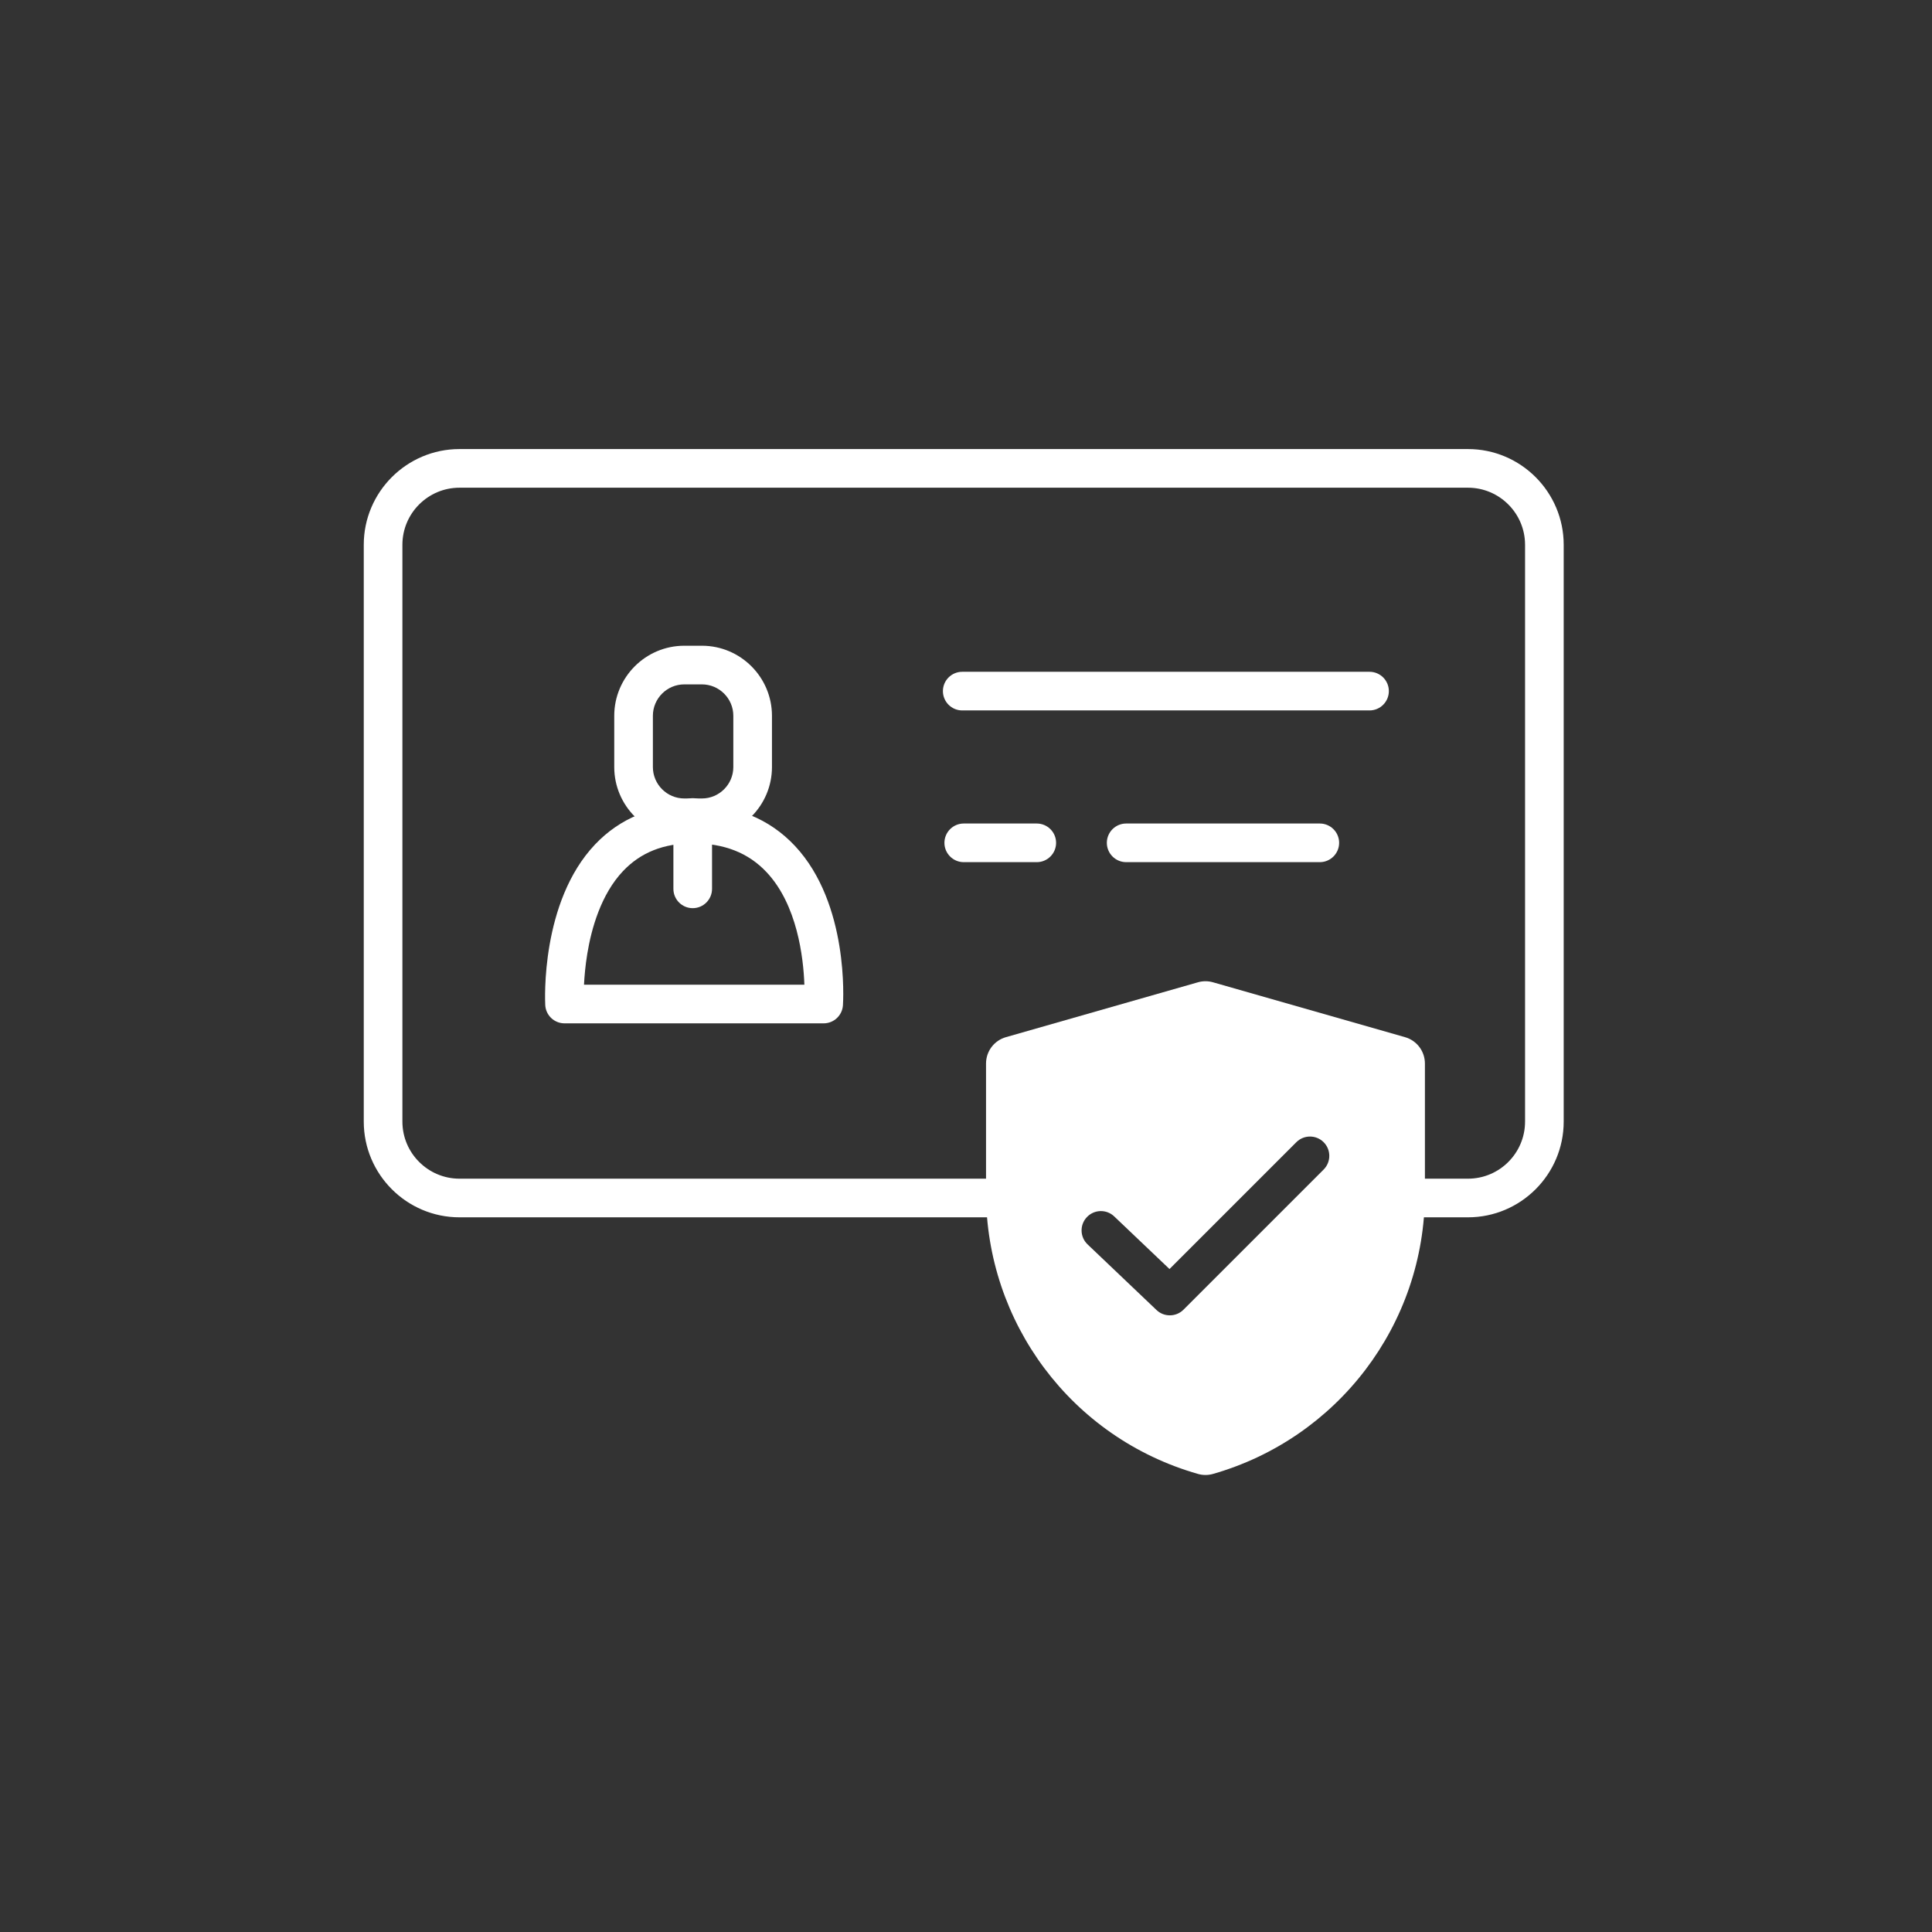
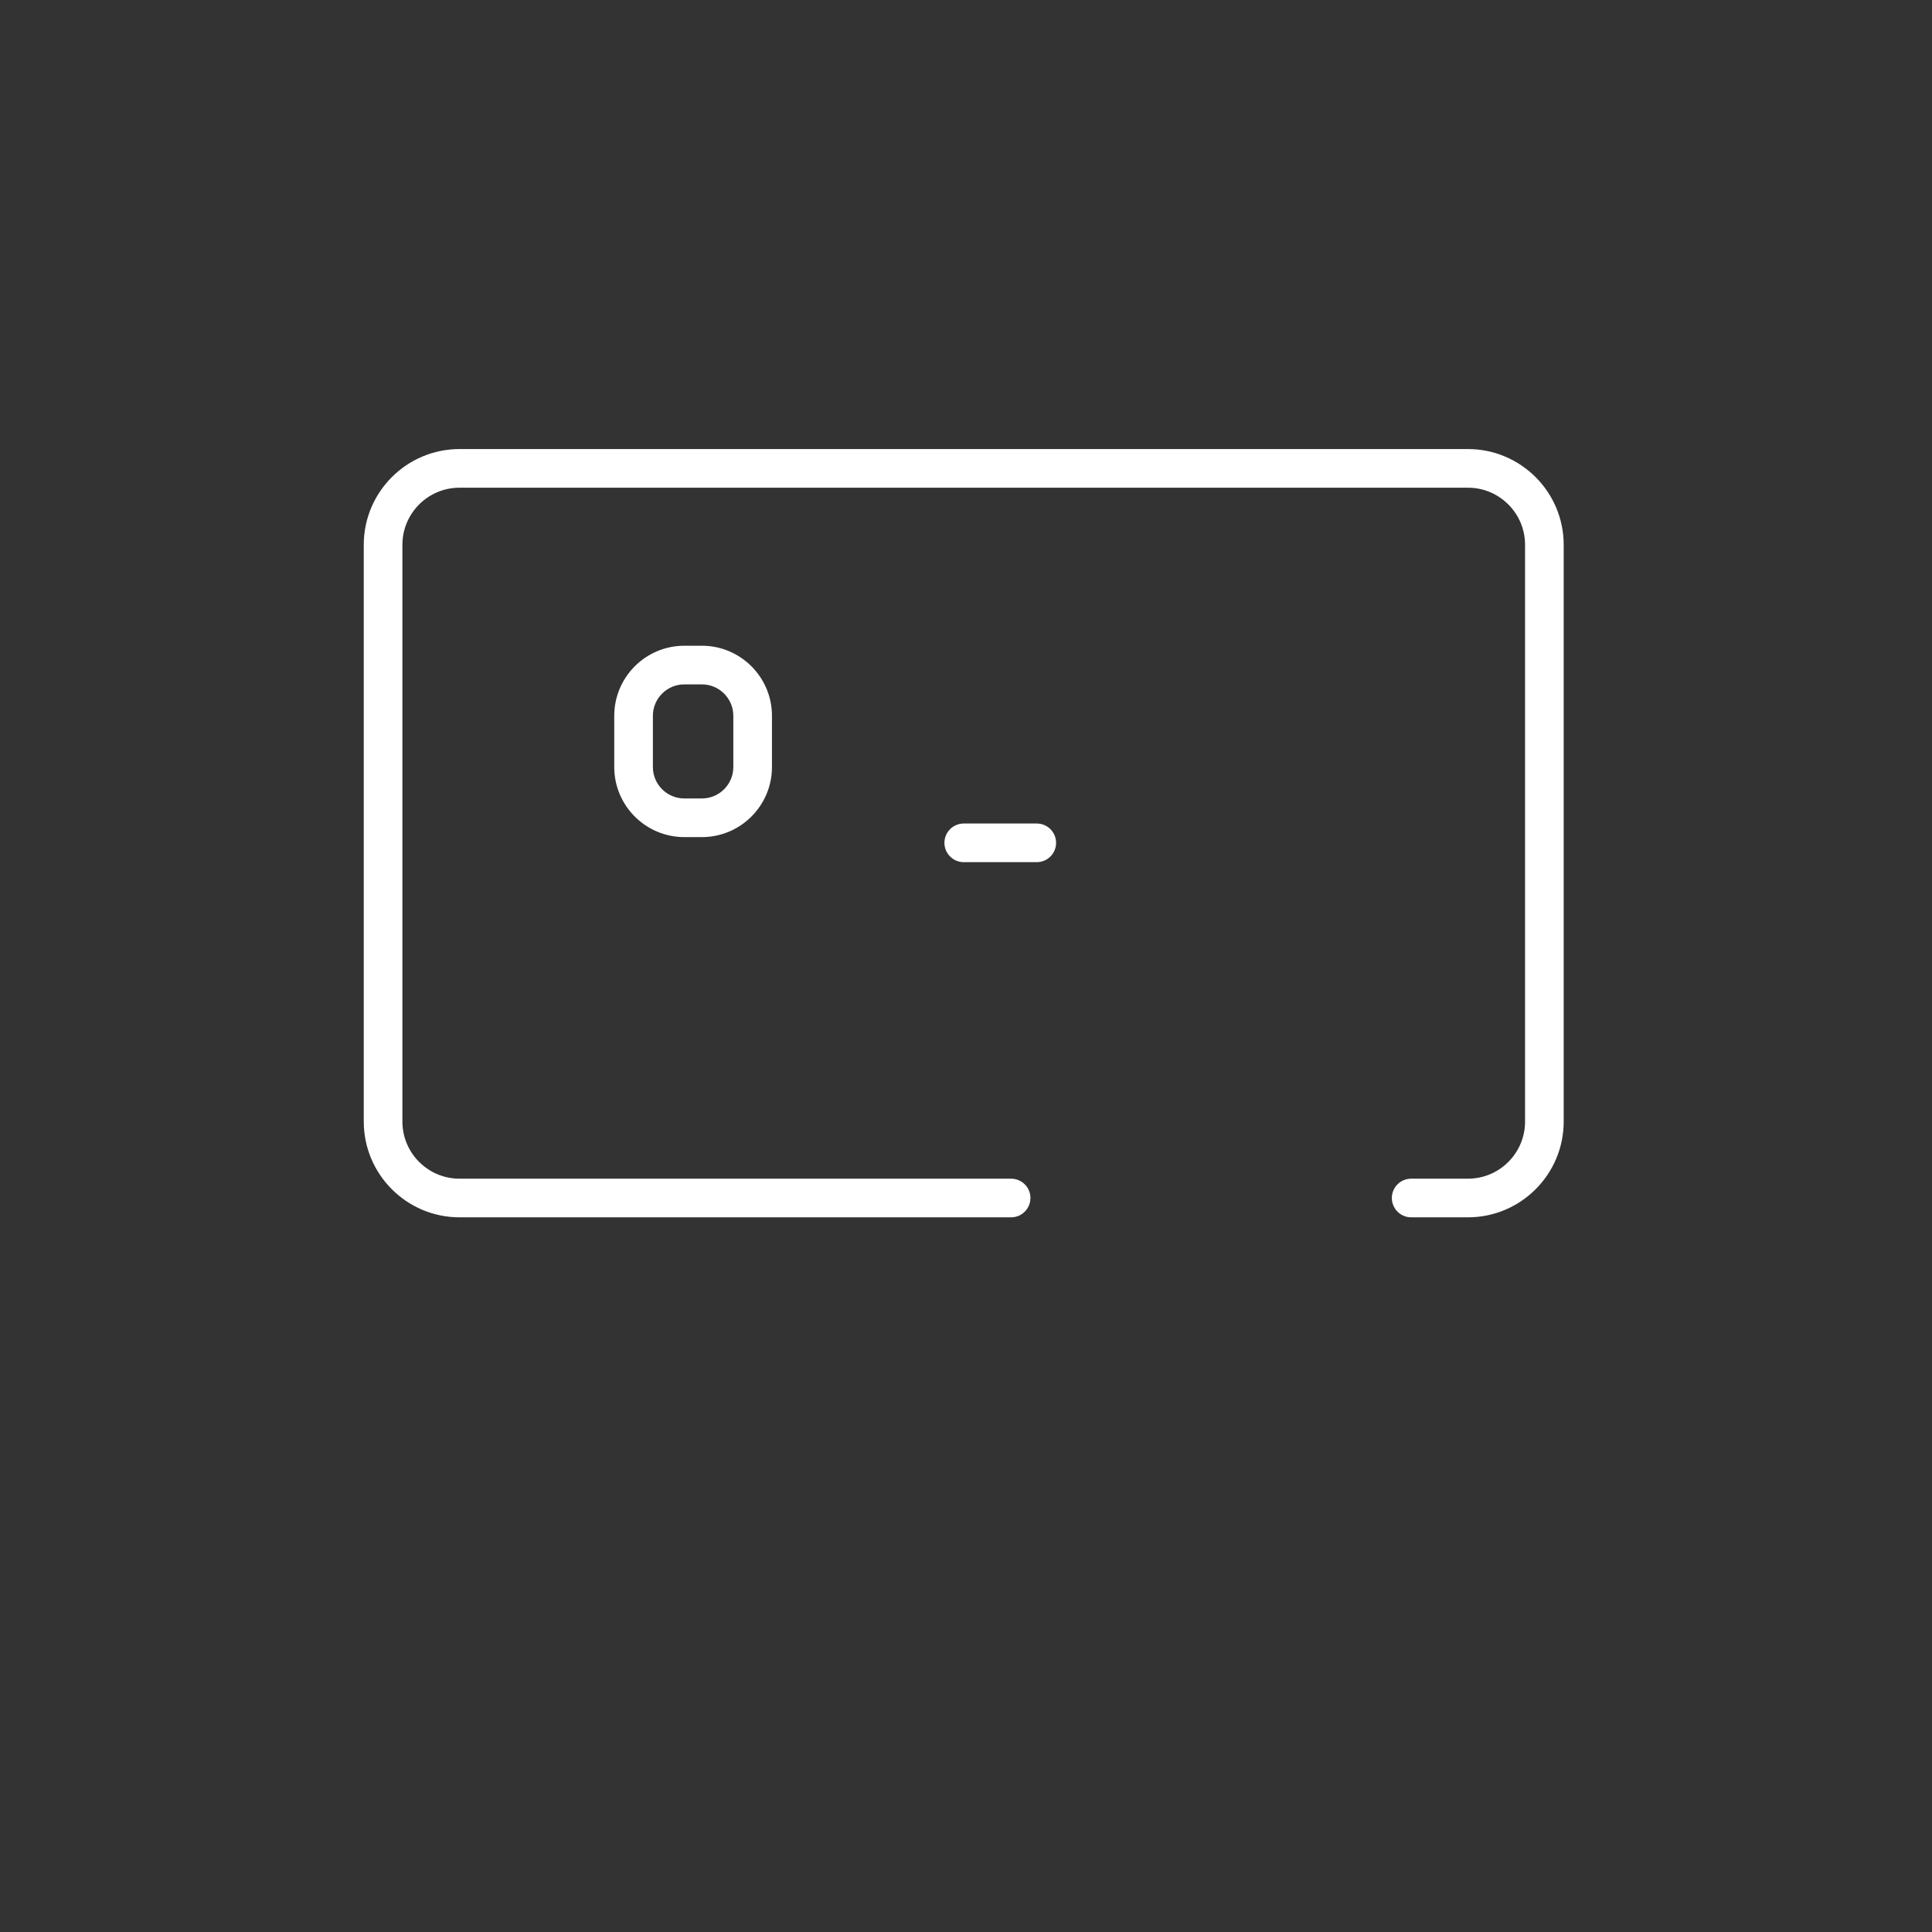
<svg xmlns="http://www.w3.org/2000/svg" id="Layer_2" data-name="Layer 2" viewBox="0 0 600 600">
  <rect x="0" y="0" width="600" height="600" fill="#333333" stroke="none" />
  <defs>
    <style>
      .cls-1 {
        fill: #fff;
      }
    </style>
  </defs>
  <path class="cls-1" d="M455.89,378.05h-17.64c-3.31,0-6-2.69-6-6s2.69-6,6-6h17.64c9.78,0,17.73-7.95,17.73-17.73v-179.13c0-9.78-7.96-17.73-17.73-17.73H142.7c-9.78,0-17.73,7.95-17.73,17.73v179.13c0,9.78,7.96,17.73,17.73,17.73h171.31c3.31,0,6,2.69,6,6s-2.69,6-6,6h-171.31c-16.39,0-29.73-13.34-29.73-29.73v-179.13c0-16.39,13.34-29.73,29.73-29.73h313.19c16.39,0,29.73,13.34,29.73,29.73v179.13c0,16.39-13.34,29.73-29.73,29.73Z" />
-   <path class="cls-1" d="M425.32,220.63h-126.49c-3.31,0-6-2.69-6-6s2.69-6,6-6h126.49c3.31,0,6,2.69,6,6s-2.69,6-6,6Z" />
  <path class="cls-1" d="M321.98,267.75h-22.68c-3.31,0-6-2.69-6-6s2.69-6,6-6h22.68c3.31,0,6,2.69,6,6s-2.69,6-6,6Z" />
-   <path class="cls-1" d="M409.88,267.75h-60.14c-3.31,0-6-2.69-6-6s2.69-6,6-6h60.14c3.31,0,6,2.69,6,6s-2.69,6-6,6Z" />
  <path class="cls-1" d="M217.98,259.97h-5.46c-12,0-21.76-9.76-21.76-21.76v-15.91c0-12,9.76-21.76,21.76-21.76h5.46c12,0,21.76,9.76,21.76,21.76v15.91c0,12-9.76,21.76-21.76,21.76ZM212.52,212.54c-5.38,0-9.76,4.38-9.76,9.76v15.91c0,5.38,4.38,9.76,9.76,9.76h5.46c5.38,0,9.76-4.38,9.76-9.76v-15.91c0-5.38-4.38-9.76-9.76-9.76h-5.46Z" />
-   <path class="cls-1" d="M215.13,282.04c-3.31,0-6-2.69-6-6v-22.16c0-3.31,2.69-6,6-6s6,2.69,6,6v22.16c0,3.31-2.69,6-6,6Z" />
-   <path class="cls-1" d="M255.79,317.81h-80.47c-3.19,0-5.83-2.5-5.99-5.69-.07-1.3-1.47-32.03,15.48-49.88,7.77-8.19,18.01-12.34,30.42-12.34,13.05,0,23.71,4.32,31.67,12.83,16.8,17.97,14.97,48.2,14.88,49.48-.21,3.15-2.83,5.6-5.99,5.6ZM181.37,305.81h68.44c-.31-8.51-2.22-24.79-11.71-34.91-5.67-6.05-13.16-9-22.87-9-9.12,0-16.22,2.81-21.72,8.6-6.89,7.26-9.84,17.94-11.11,25.63-.61,3.7-.9,7.05-1.03,9.67Z" />
-   <path class="cls-1" d="M436.34,322.1l-59.63-17.04c-1.53-.44-3.15-.44-4.68,0l-59.63,17.04c-3.66,1.04-6.18,4.39-6.18,8.19v40.21c0,40.06,26.37,75.97,65.81,87.24.76.22,1.55.33,2.34.33s1.58-.11,2.34-.33c38.52-11,65.81-46.23,65.81-87.24v-40.21c0-3.8-2.52-7.15-6.18-8.19ZM411.08,363.2l-43.53,43.53c-1.17,1.17-2.71,1.76-4.24,1.76s-2.98-.55-4.14-1.65l-21.41-20.38c-2.4-2.28-2.5-6.08-.21-8.48,2.28-2.4,6.08-2.5,8.48-.21l17.17,16.34,39.39-39.39c2.34-2.34,6.14-2.34,8.48,0,2.34,2.34,2.34,6.14,0,8.49Z" />
</svg>